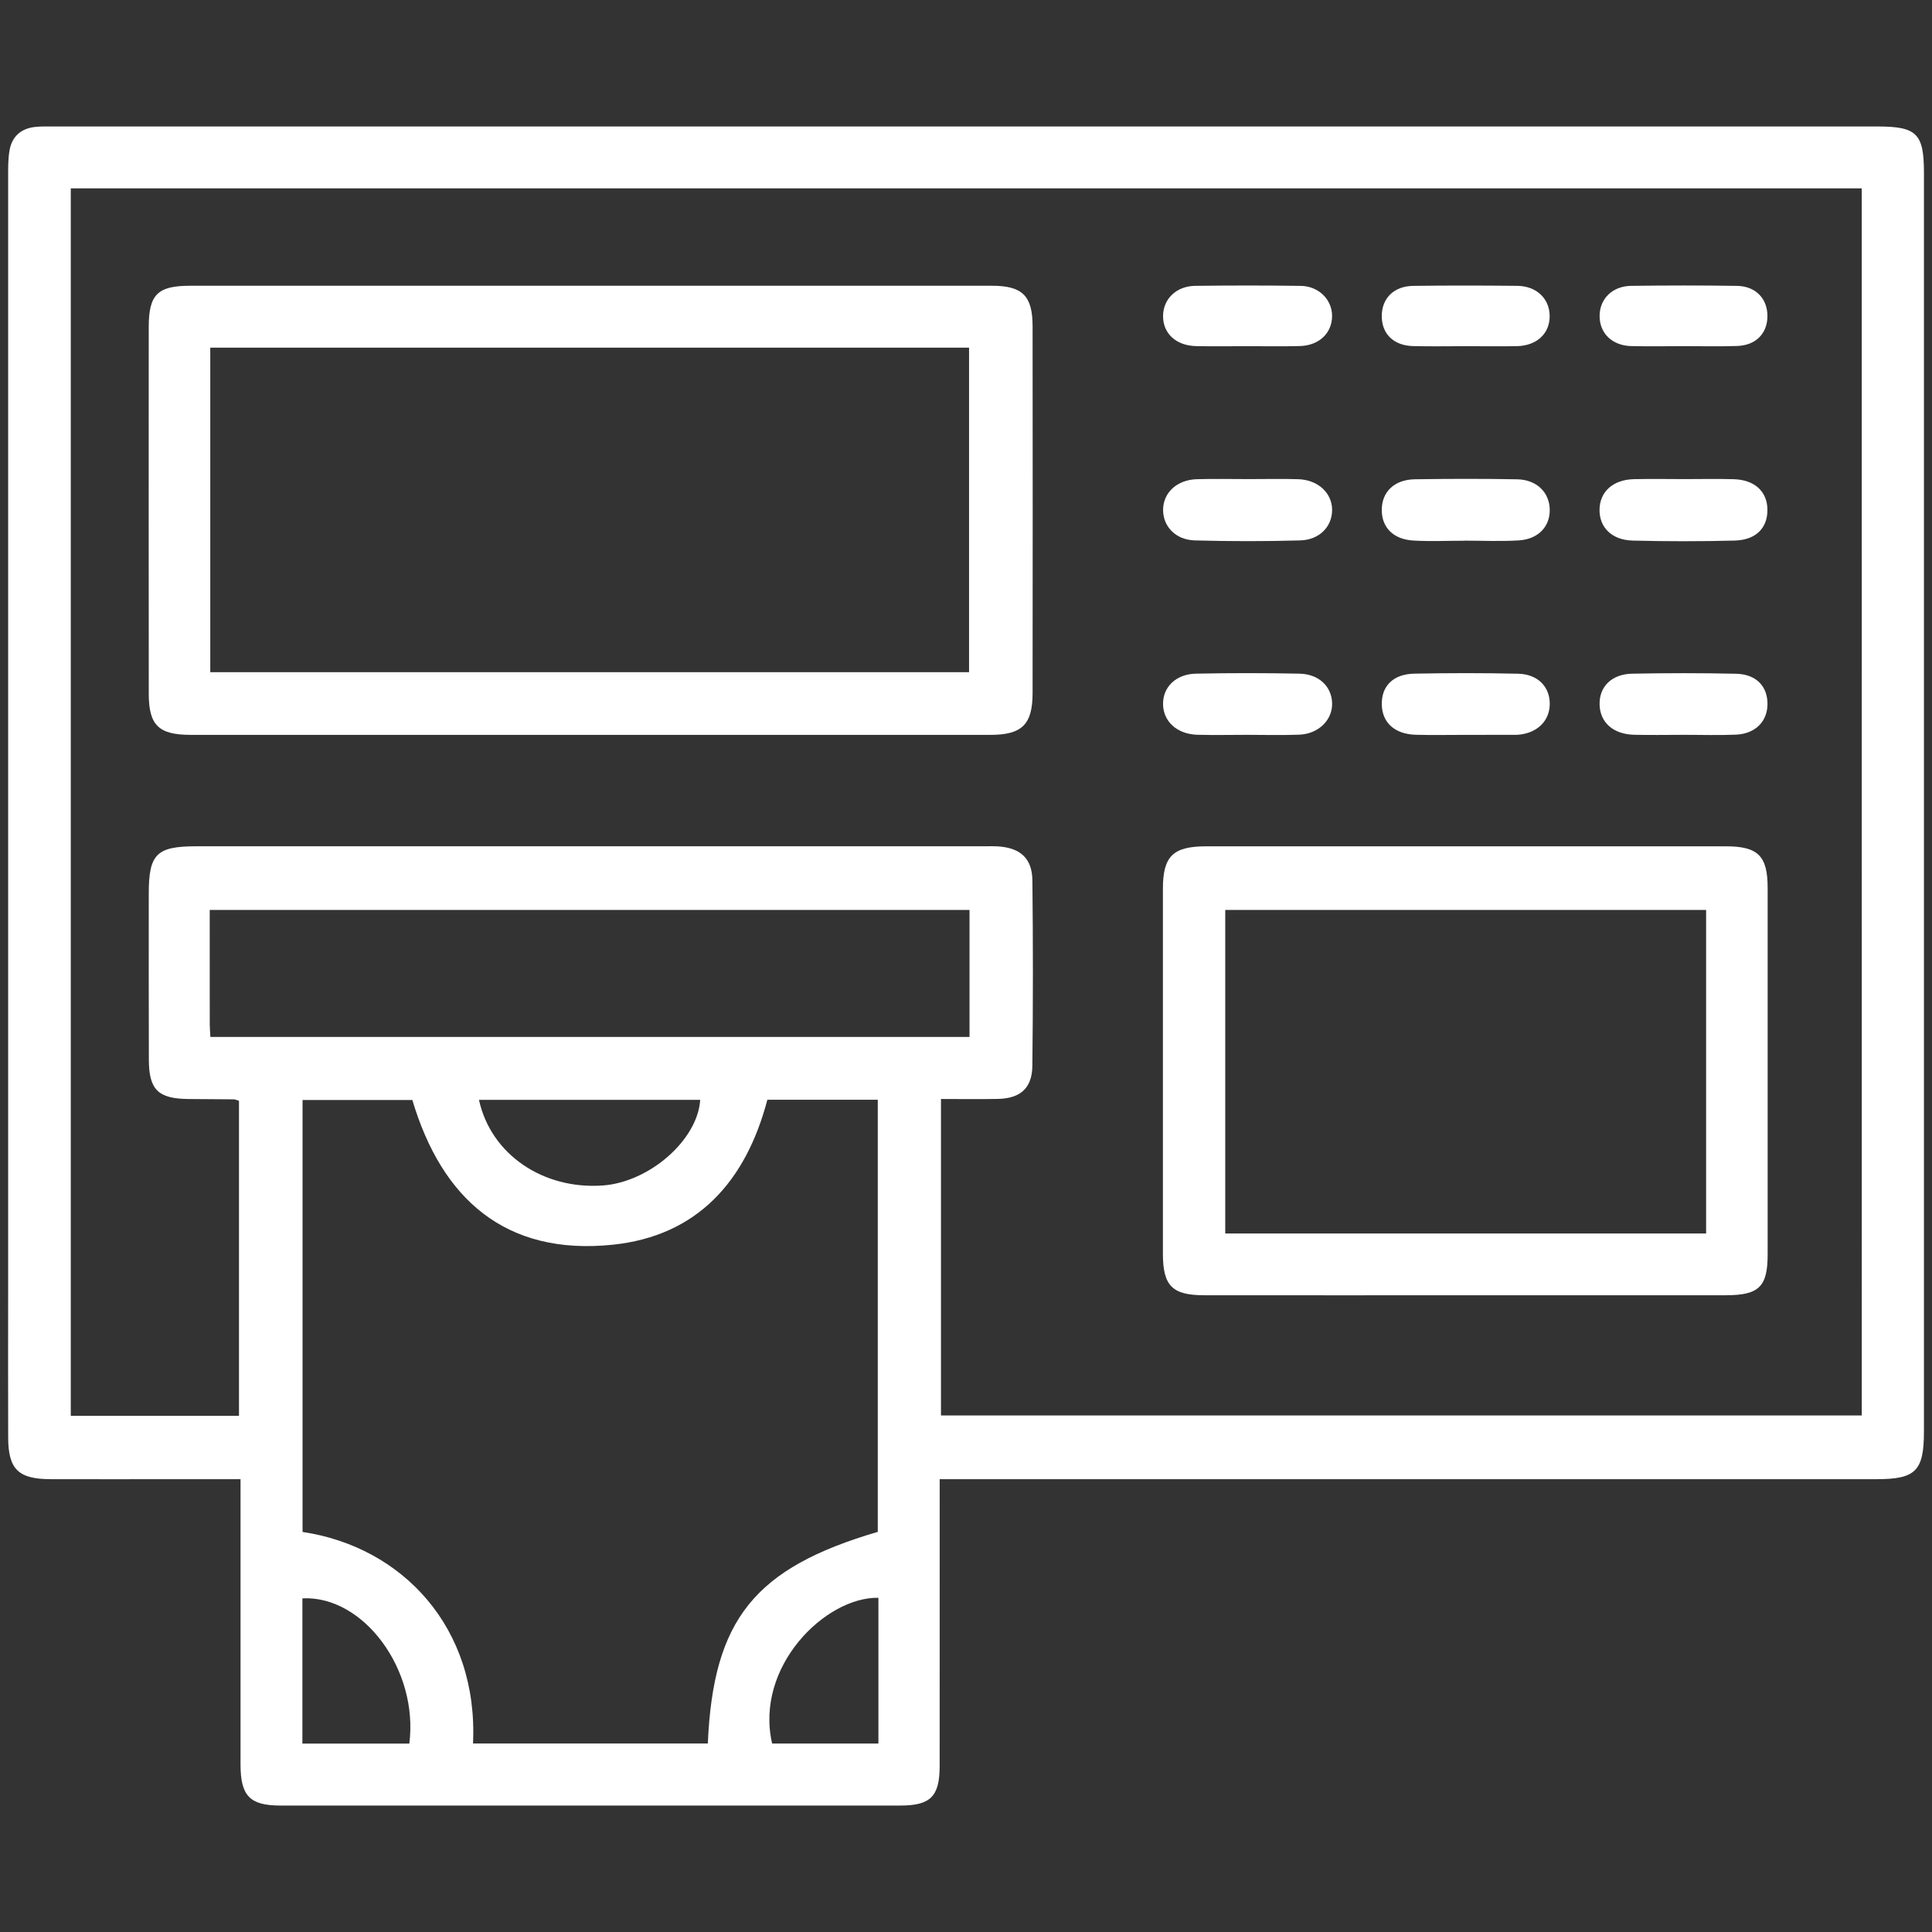
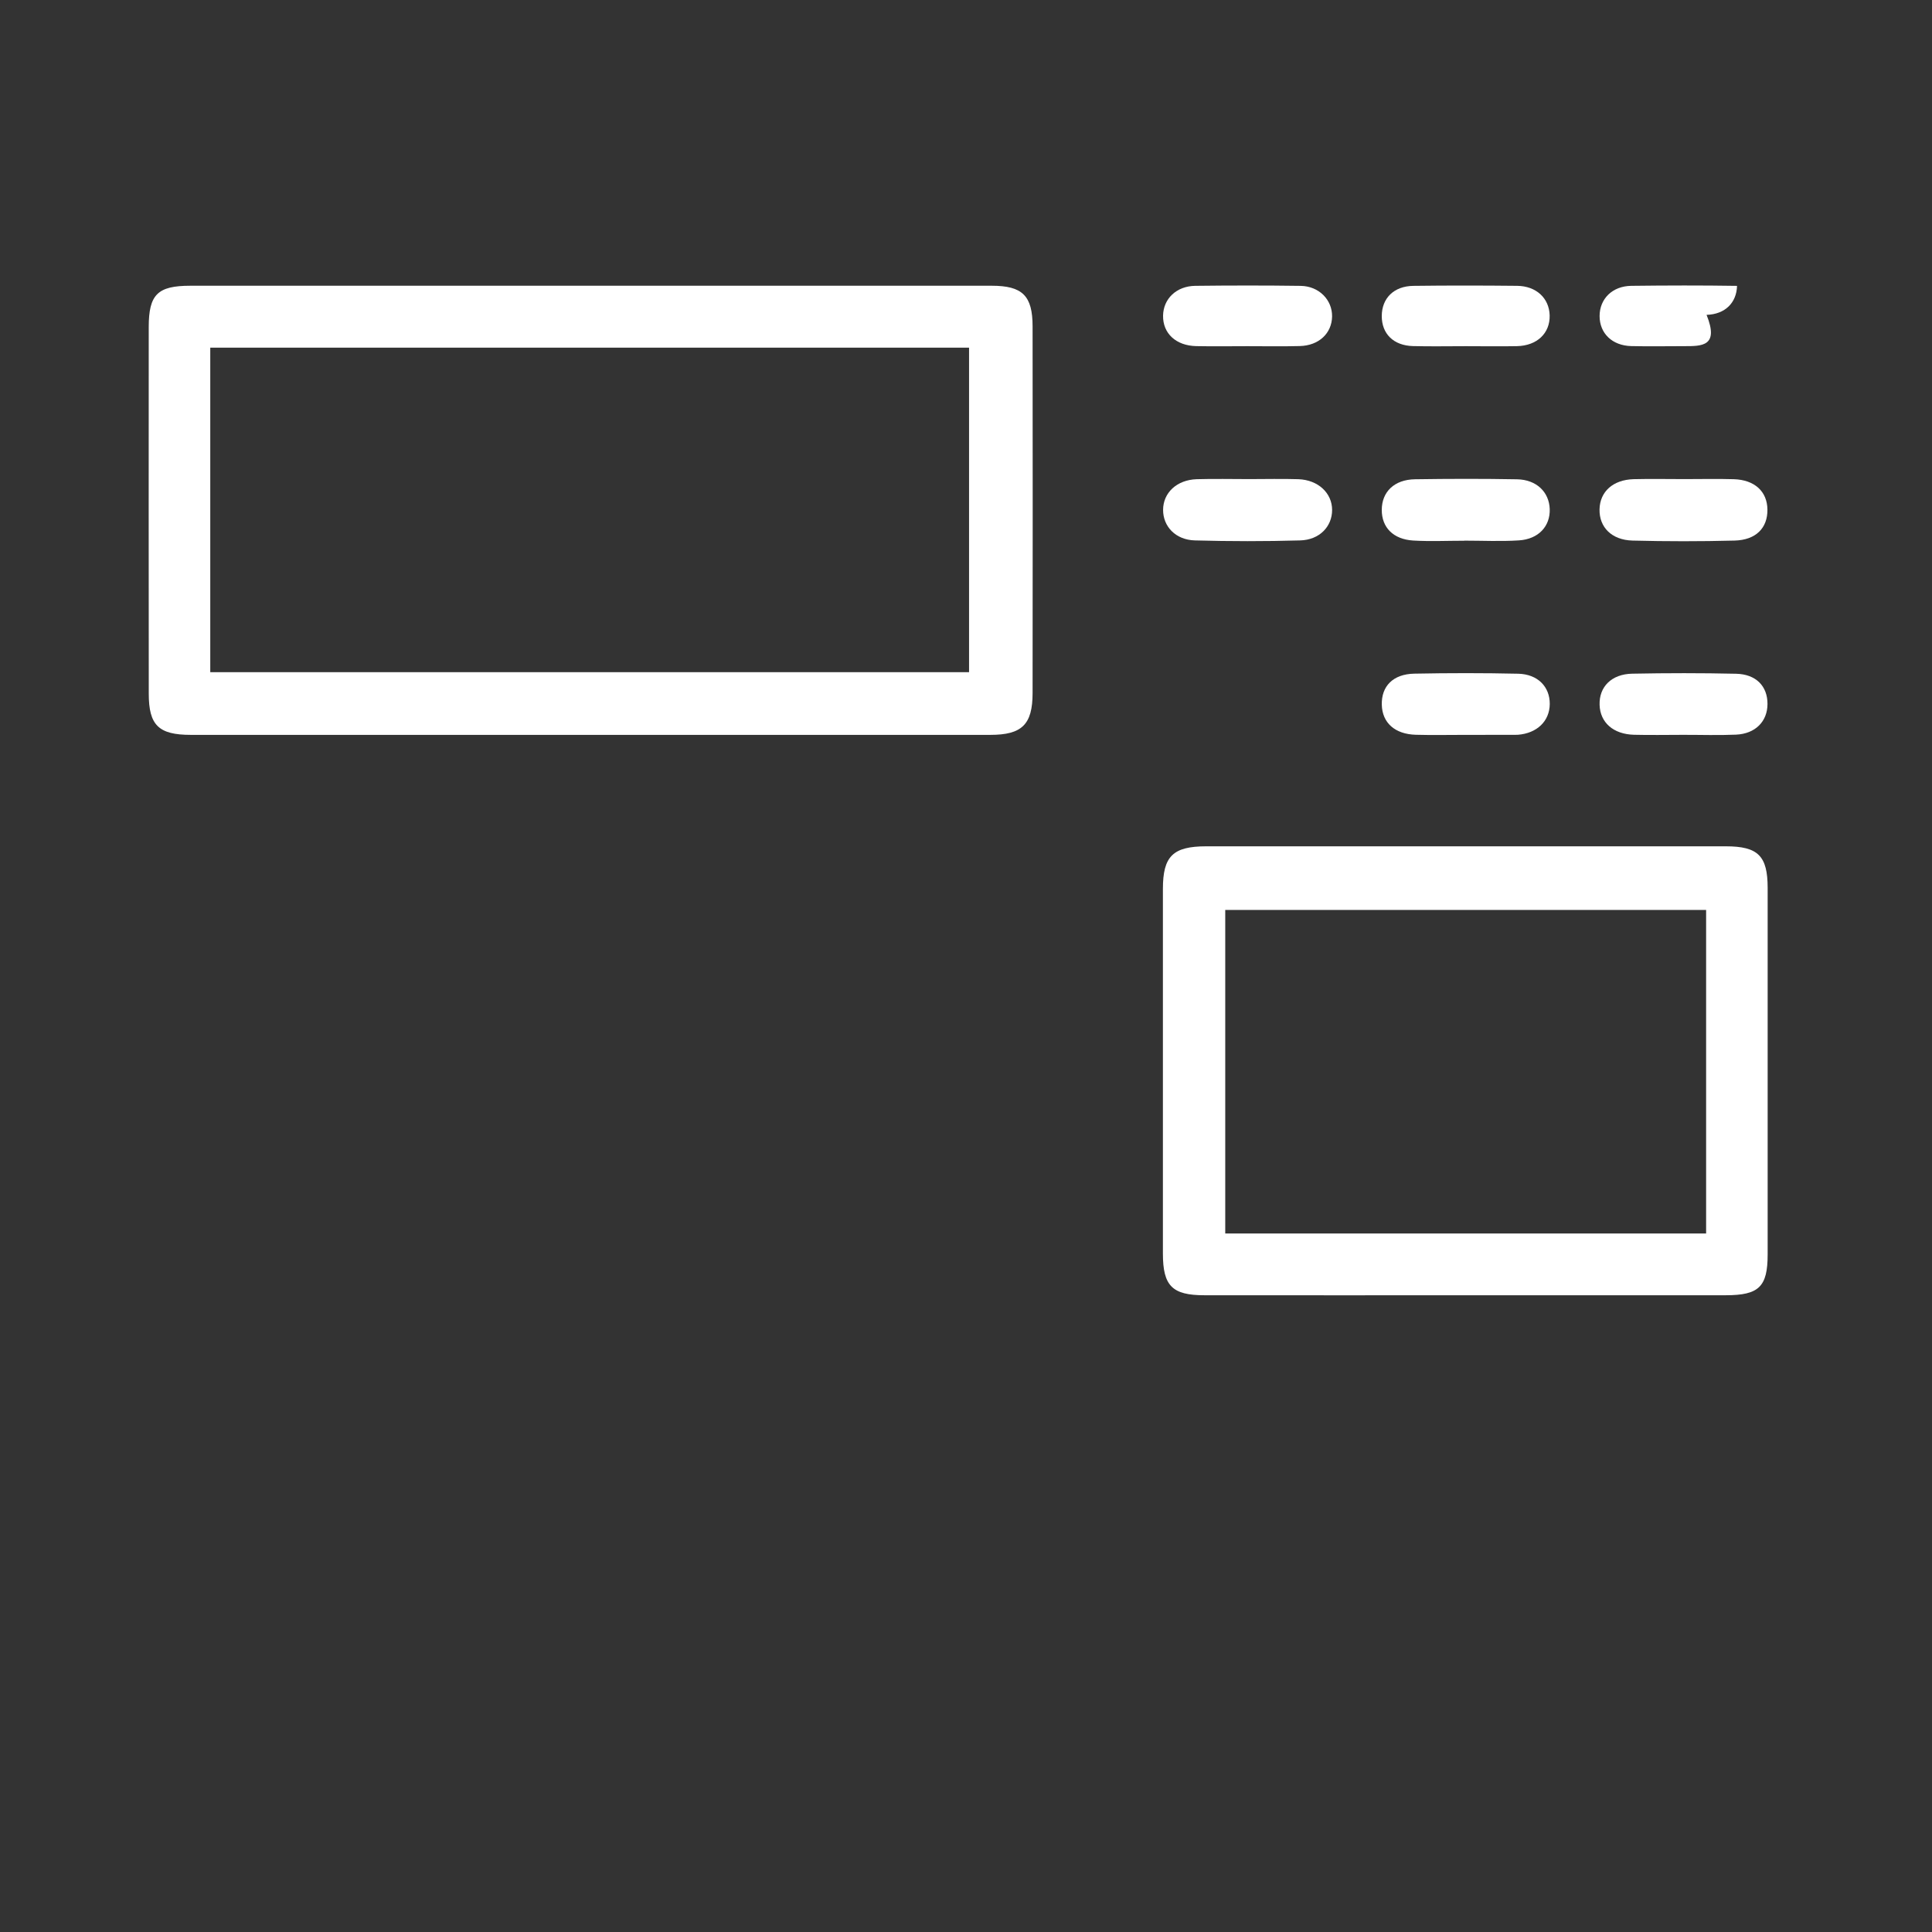
<svg xmlns="http://www.w3.org/2000/svg" version="1.1" id="Layer_1" x="0px" y="0px" width="60px" height="60px" viewBox="0 0 60 60" enable-background="new 0 0 60 60" xml:space="preserve">
  <rect x="0" y="0" width="60" height="60" fill="#333333" stroke="none" />
  <g>
-     <path fill="#FFFFFF" d="M29.183,45.937c0,0.272,0,0.482,0,0.691c0,2.739,0.001,5.479-0.001,8.218   c-0.001,0.941-0.281,1.227-1.22,1.227c-6.417,0.002-12.834,0.002-19.251,0c-0.953,0-1.241-0.3-1.241-1.275   c-0.001-2.72,0-5.438,0-8.158c0-0.211,0-0.423,0-0.702c-0.829,0-1.605,0-2.381,0c-1.174,0-2.348,0.002-3.521-0.001   c-0.996-0.003-1.31-0.306-1.314-1.287c-0.006-1.526-0.001-3.052-0.001-4.578C0.251,28.547,0.251,17.023,0.253,5.5   c0-0.273-0.004-0.55,0.041-0.818c0.071-0.433,0.348-0.688,0.788-0.739c0.193-0.022,0.391-0.015,0.586-0.015   c18.88-0.001,37.76-0.001,56.64,0c1.218,0,1.441,0.221,1.442,1.43c0,13.03,0,26.06,0,39.09c0,1.233-0.253,1.489-1.468,1.489   c-9.43,0-18.86,0-28.29,0C29.743,45.937,29.494,45.937,29.183,45.937z M57.818,5.85c-18.581,0-37.098,0-55.62,0   c0,12.727,0,25.414,0,38.119c1.765,0,3.492,0,5.224,0c0-3.292,0-6.544,0-9.783c-0.083-0.024-0.119-0.044-0.156-0.045   c-0.469-0.005-0.938-0.006-1.408-0.01c-0.944-0.008-1.232-0.285-1.235-1.216C4.617,31.193,4.62,29.472,4.62,27.75   c0.001-1.229,0.241-1.467,1.479-1.468c8.158,0,16.317,0,24.476,0c0.137,0,0.274-0.005,0.41,0.003   c0.699,0.043,1.069,0.368,1.077,1.057c0.021,1.917,0.021,3.835-0.001,5.752c-0.007,0.7-0.37,1.02-1.075,1.034   c-0.581,0.012-1.162,0.002-1.763,0.002c0,3.326,0,6.581,0,9.828c9.555,0,19.069,0,28.596,0   C57.818,31.234,57.818,18.562,57.818,5.85z M9.396,34.162c0,4.521,0,8.971,0,13.414c3.092,0.46,5.464,2.963,5.294,6.57   c2.433,0,4.863,0,7.292,0c0.168-3.857,1.452-5.448,5.278-6.573c0-4.466,0-8.932,0-13.419c-1.173,0-2.302,0-3.429,0   c-0.663,2.523-2.169,4.229-4.803,4.502c-3.33,0.345-5.308-1.424-6.222-4.494C11.655,34.162,10.546,34.162,9.396,34.162z    M6.534,32.203c7.896,0,15.728,0,23.575,0c0-1.334,0-2.633,0-3.944c-7.879,0-15.722,0-23.596,0c0,1.221-0.001,2.392,0.001,3.564   C6.515,31.937,6.525,32.051,6.534,32.203z M14.875,34.156c0.366,1.694,1.997,2.798,3.855,2.659   c1.443-0.108,2.939-1.416,3.015-2.659C19.467,34.156,17.19,34.156,14.875,34.156z M9.391,49.638c0,1.494,0,2.99,0,4.51   c1.13,0,2.229,0,3.321,0C13.003,51.859,11.29,49.543,9.391,49.638z M27.28,49.621c-1.639-0.034-3.851,2.132-3.301,4.526   c1.095,0,2.192,0,3.301,0C27.28,52.611,27.28,51.116,27.28,49.621z" />
    <path fill="#FFFFFF" d="M18.355,8.874c4.147,0,8.295-0.001,12.442,0c0.954,0,1.271,0.306,1.271,1.264   c0.005,3.795,0.004,7.591,0,11.387c-0.001,0.977-0.331,1.297-1.313,1.297c-8.276,0.001-16.552,0.001-24.827,0   c-1.001,0-1.308-0.297-1.308-1.28c-0.003-3.795-0.003-7.591-0.001-11.387c0.001-1.011,0.277-1.281,1.291-1.281   C10.06,8.873,14.207,8.874,18.355,8.874z M6.53,20.875c7.887,0,15.723,0,23.565,0c0-3.387,0-6.737,0-10.079   c-7.883,0-15.716,0-23.565,0C6.53,14.163,6.53,17.485,6.53,20.875z" />
    <path fill="#FFFFFF" d="M45.499,40.226c-2.7,0-5.399,0.002-8.099-0.001c-0.996,0-1.285-0.292-1.285-1.293   c-0.001-3.775-0.001-7.551,0-11.327c0-1.012,0.31-1.321,1.342-1.322c5.379-0.002,10.759-0.002,16.139,0   c1.003,0,1.299,0.298,1.3,1.289c0.002,3.795,0.002,7.59,0,11.385c0,1.005-0.269,1.267-1.298,1.268   C50.898,40.227,48.198,40.226,45.499,40.226z M52.985,28.259c-5.022,0-9.976,0-14.934,0c0,3.38,0,6.711,0,10.048   c4.999,0,9.955,0,14.934,0C52.985,34.942,52.985,31.609,52.985,28.259z" />
    <path fill="#FFFFFF" d="M38.801,14.879c0.507,0,1.014-0.013,1.52,0.003c0.614,0.021,1.049,0.429,1.049,0.956   c0,0.513-0.389,0.928-0.991,0.945c-1.09,0.031-2.182,0.03-3.272,0c-0.599-0.017-0.986-0.433-0.986-0.946   c0-0.533,0.426-0.935,1.045-0.955C37.71,14.866,38.256,14.879,38.801,14.879z" />
    <path fill="#FFFFFF" d="M45.472,16.793c-0.528,0-1.058,0.025-1.583-0.006c-0.622-0.038-0.978-0.408-0.977-0.95   c0.001-0.564,0.389-0.943,1.033-0.953c1.057-0.016,2.113-0.018,3.169,0.001c0.603,0.011,0.996,0.396,1.014,0.924   c0.018,0.533-0.347,0.934-0.956,0.973c-0.564,0.036-1.133,0.008-1.7,0.008C45.472,16.791,45.472,16.792,45.472,16.793z" />
    <path fill="#FFFFFF" d="M52.319,14.879c0.509,0,1.018-0.012,1.525,0.003c0.648,0.019,1.039,0.382,1.045,0.943   c0.007,0.57-0.354,0.946-1.021,0.963c-1.056,0.027-2.112,0.027-3.168,0c-0.65-0.017-1.037-0.417-1.025-0.969   c0.011-0.55,0.417-0.92,1.061-0.938C51.263,14.868,51.791,14.879,52.319,14.879z" />
    <path fill="#FFFFFF" d="M38.729,10.751c-0.526,0-1.053,0.009-1.578-0.002c-0.631-0.013-1.04-0.396-1.031-0.947   c0.009-0.523,0.415-0.918,1-0.925c1.091-0.013,2.183-0.014,3.273,0.001c0.569,0.008,0.984,0.435,0.976,0.951   c-0.009,0.524-0.412,0.904-1.003,0.918C39.819,10.761,39.274,10.751,38.729,10.751z" />
-     <path fill="#FFFFFF" d="M38.709,22.821c-0.507,0-1.014,0.012-1.52-0.002c-0.625-0.017-1.053-0.4-1.069-0.932   c-0.018-0.537,0.39-0.953,1.02-0.966c1.071-0.022,2.144-0.021,3.214,0c0.608,0.013,1.001,0.398,1.016,0.915   c0.015,0.523-0.422,0.958-1.023,0.98C39.801,22.837,39.255,22.821,38.709,22.821z" />
    <path fill="#FFFFFF" d="M45.496,22.822c-0.509,0-1.018,0.011-1.525-0.003c-0.652-0.018-1.044-0.372-1.058-0.932   c-0.015-0.576,0.349-0.953,1.009-0.966c1.075-0.021,2.151-0.022,3.226,0.002c0.611,0.014,0.986,0.408,0.981,0.942   c-0.005,0.531-0.396,0.908-0.99,0.954c-0.039,0.003-0.078,0.002-0.117,0.002C46.513,22.822,46.004,22.822,45.496,22.822z" />
    <path fill="#FFFFFF" d="M52.271,22.821c-0.508,0-1.017,0.011-1.524-0.002c-0.645-0.017-1.053-0.38-1.07-0.928   c-0.019-0.558,0.367-0.957,1.013-0.969c1.075-0.021,2.151-0.022,3.226,0.002c0.623,0.014,0.977,0.389,0.975,0.939   c-0.001,0.541-0.376,0.925-0.976,0.952C53.367,22.839,52.819,22.82,52.271,22.821z" />
    <path fill="#FFFFFF" d="M45.524,10.751c-0.548,0-1.095,0.011-1.643-0.003c-0.604-0.016-0.972-0.382-0.969-0.937   c0.003-0.55,0.376-0.925,0.979-0.933c1.074-0.014,2.149-0.012,3.225-0.001c0.595,0.006,0.995,0.385,1.01,0.915   c0.015,0.556-0.391,0.946-1.019,0.958C46.58,10.76,46.052,10.751,45.524,10.751z" />
-     <path fill="#FFFFFF" d="M52.302,10.75c-0.548,0-1.095,0.011-1.643-0.002c-0.591-0.014-0.983-0.397-0.982-0.934   c0.001-0.534,0.396-0.93,0.985-0.937c1.094-0.013,2.189-0.016,3.283,0.001c0.591,0.01,0.958,0.411,0.944,0.967   c-0.014,0.527-0.373,0.883-0.946,0.9C53.396,10.763,52.849,10.75,52.302,10.75z" />
+     <path fill="#FFFFFF" d="M52.302,10.75c-0.548,0-1.095,0.011-1.643-0.002c-0.591-0.014-0.983-0.397-0.982-0.934   c0.001-0.534,0.396-0.93,0.985-0.937c1.094-0.013,2.189-0.016,3.283,0.001c-0.014,0.527-0.373,0.883-0.946,0.9C53.396,10.763,52.849,10.75,52.302,10.75z" />
  </g>
</svg>